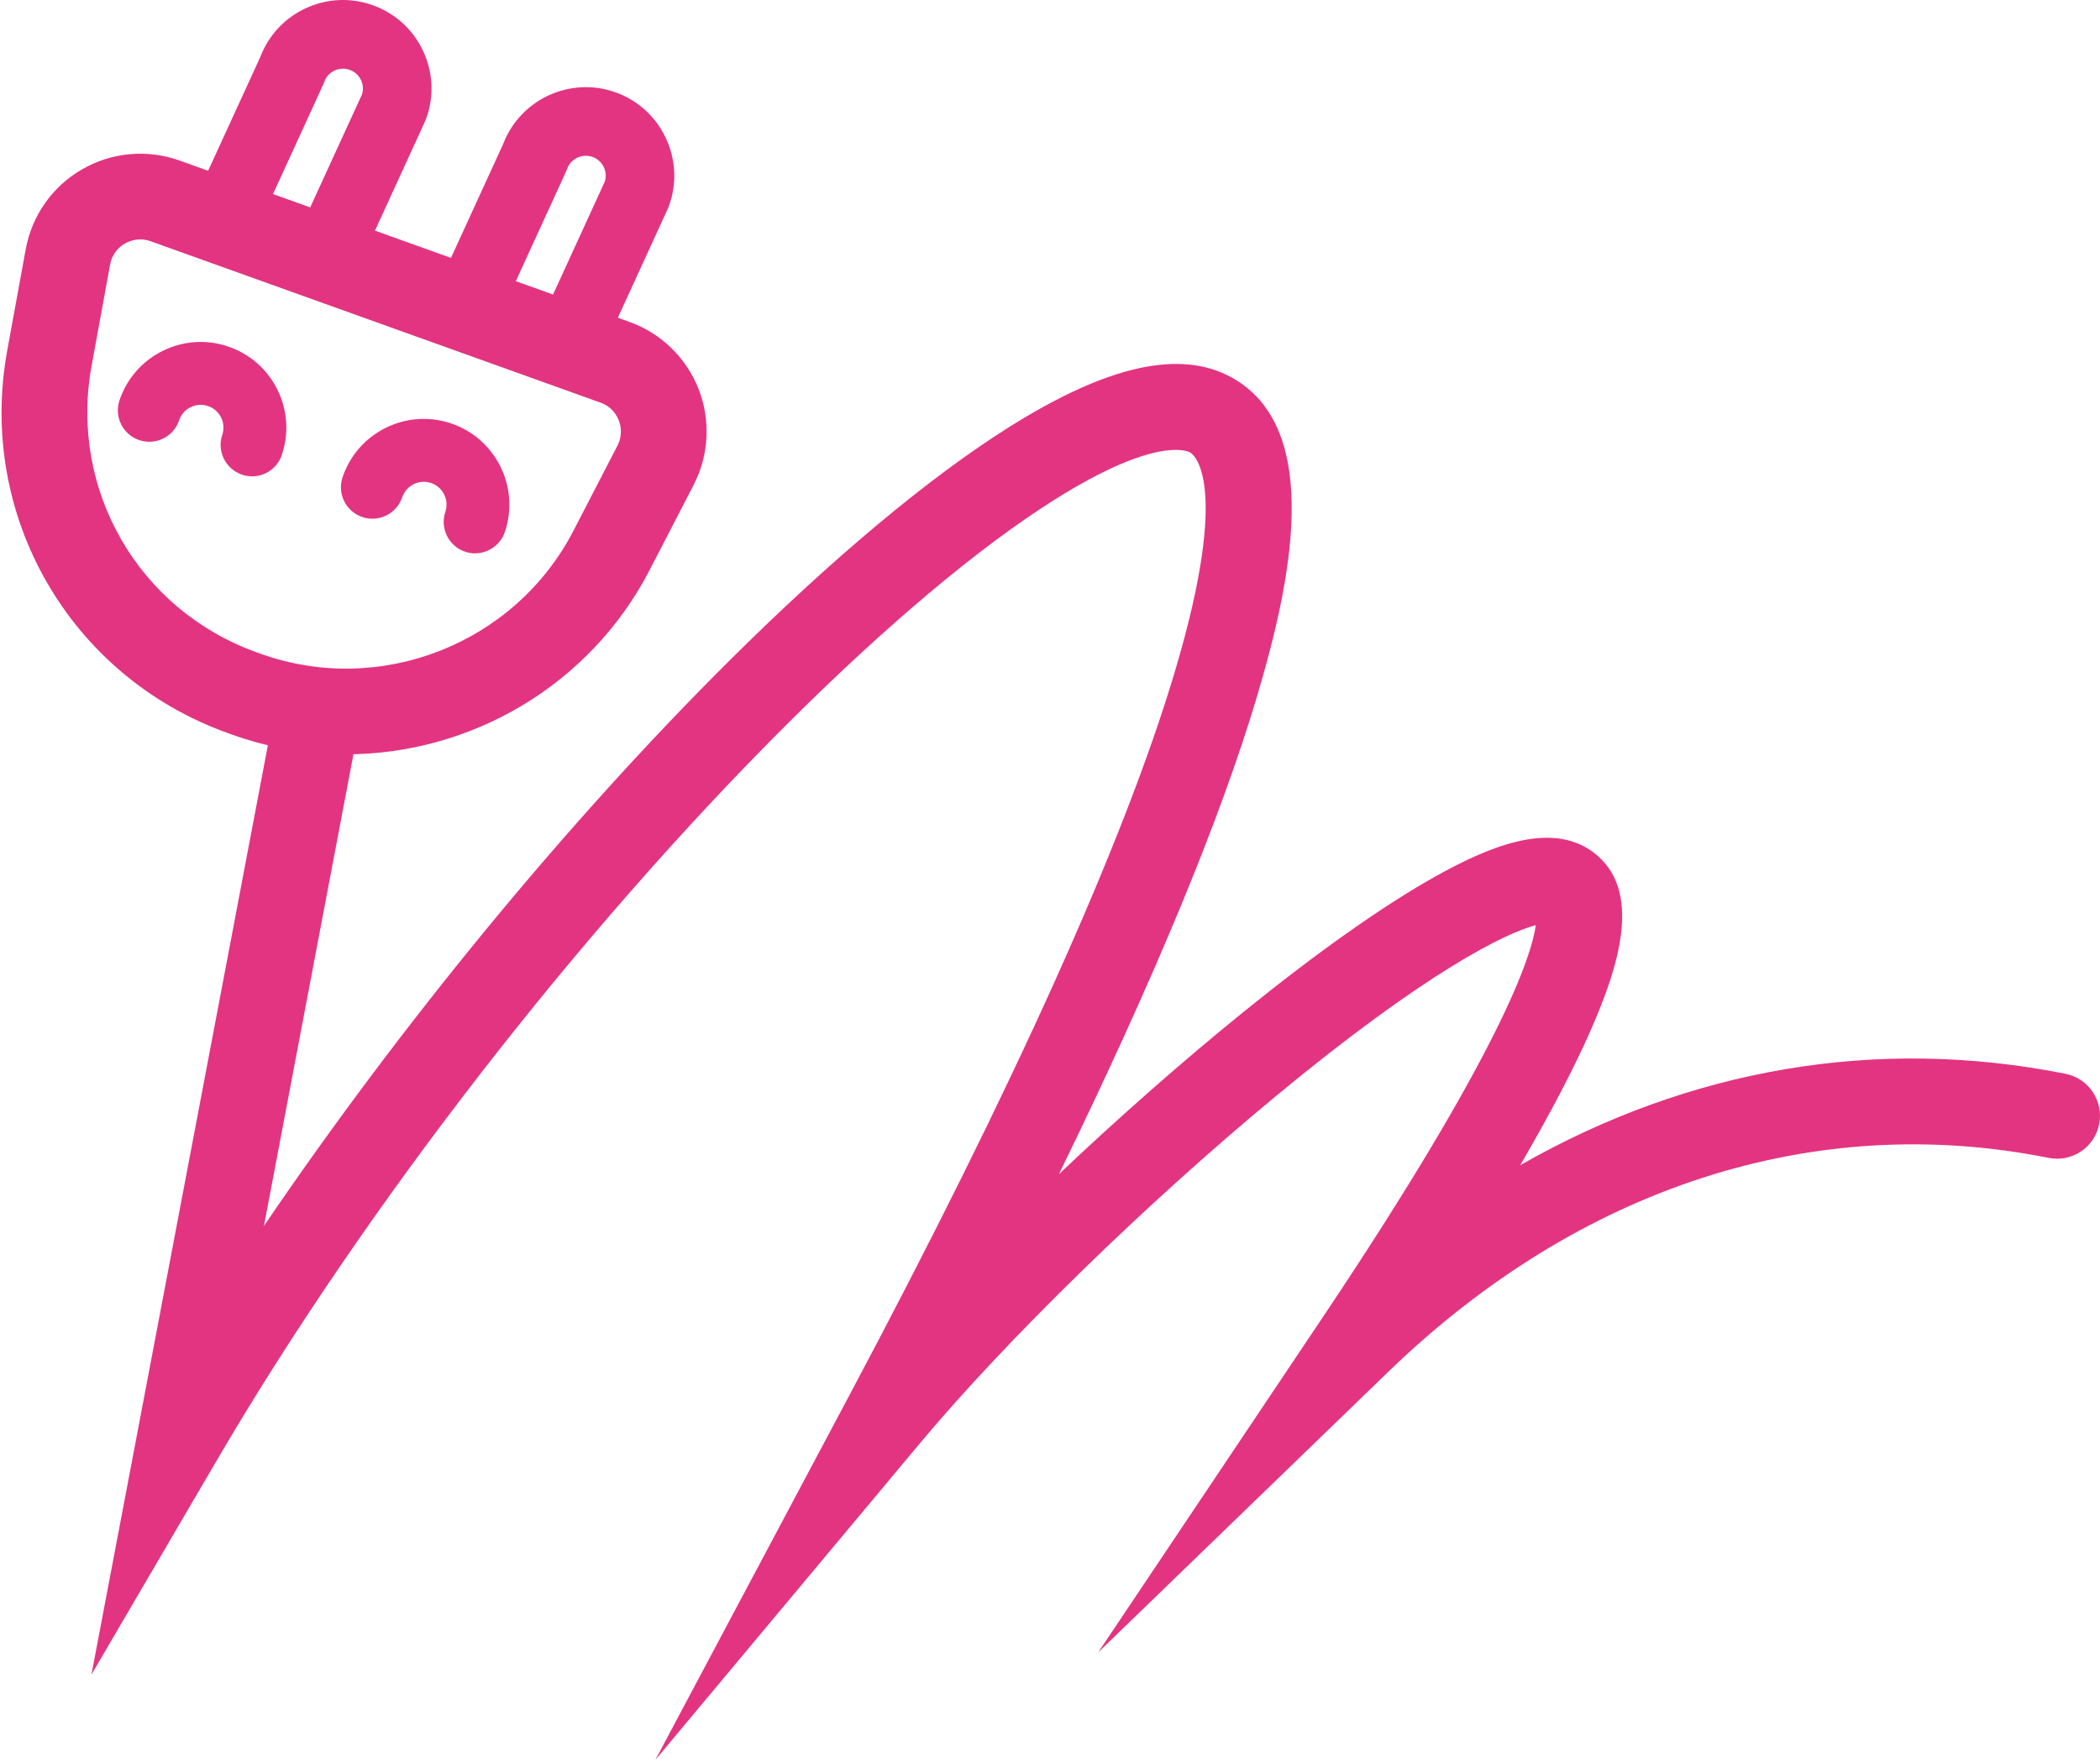
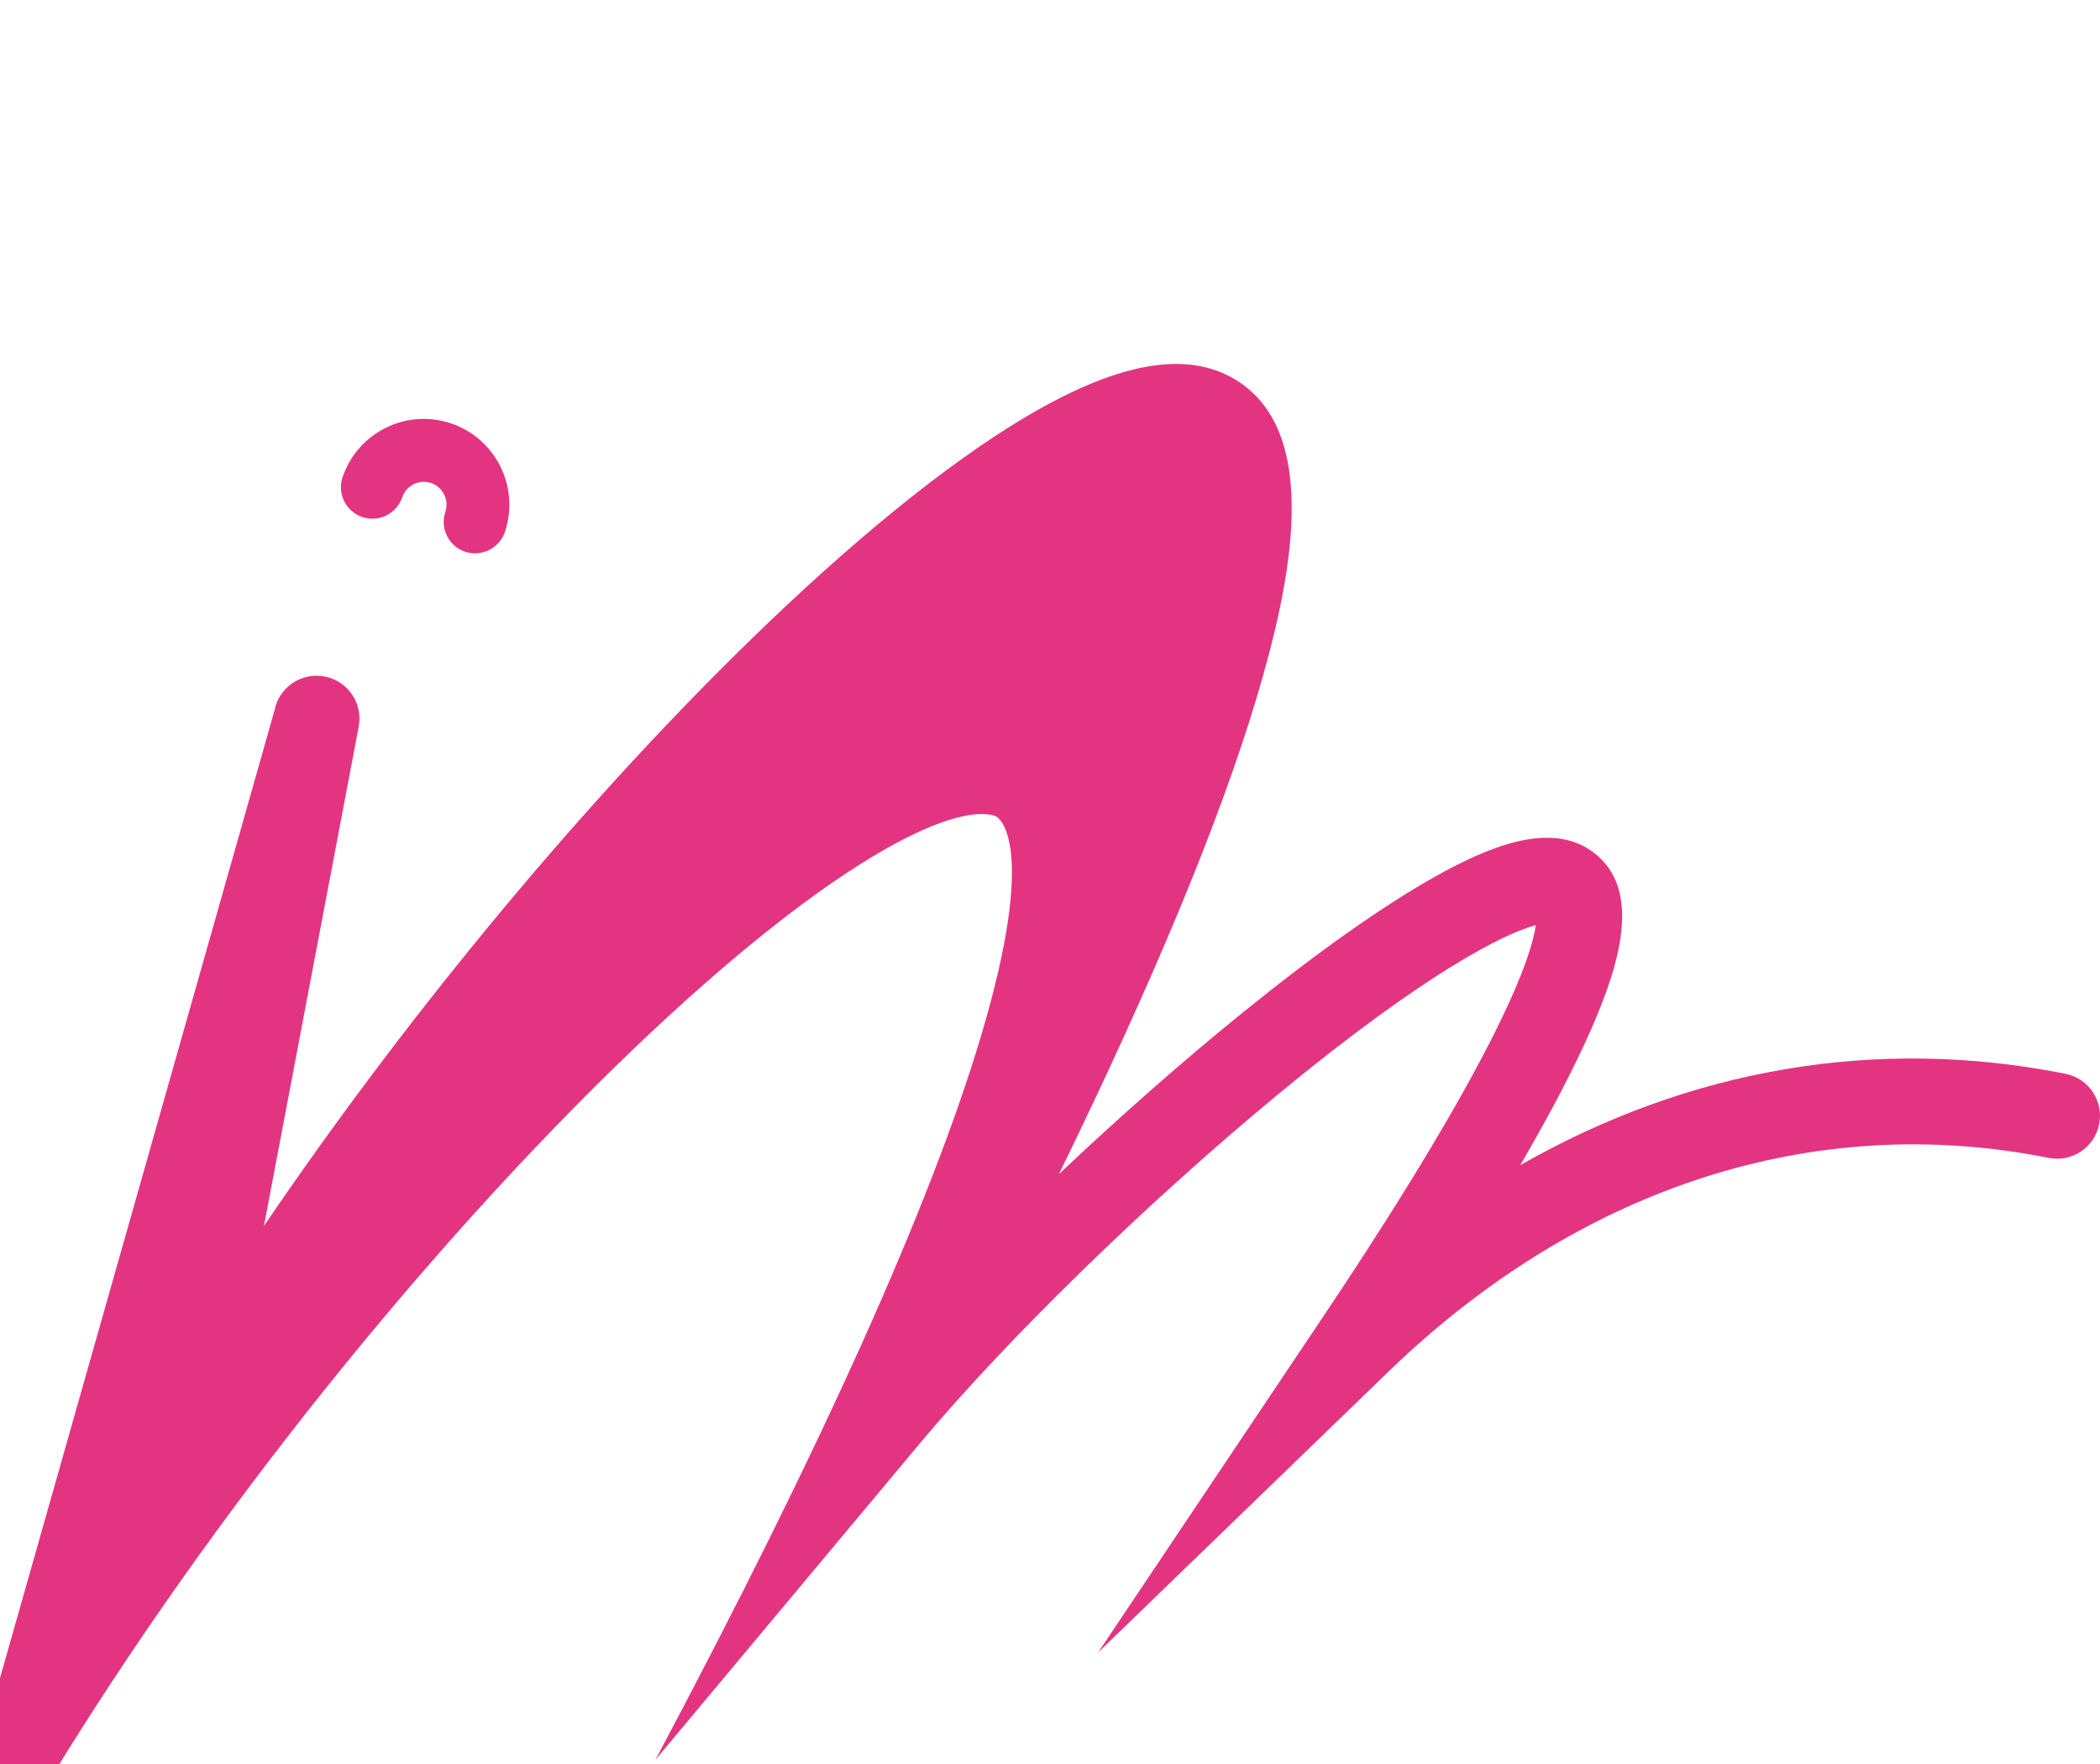
<svg xmlns="http://www.w3.org/2000/svg" id="Layer_1" data-name="Layer 1" viewBox="0 0 367.43 308.67">
  <defs>
    <style> .cls-1 { fill: #e33481; } </style>
  </defs>
-   <path class="cls-1" d="M60.19,52.16l-29.19-10.47,14.53-31.69c1.43-3.77,4.21-6.78,7.87-8.51,3.74-1.77,7.94-1.97,11.84-.57,3.89,1.4,7.01,4.22,8.77,7.96,1.76,3.74,1.97,7.94.57,11.84l-.19.47-14.19,30.96ZM47.36,34.81l6.52,2.34,9.47-20.66c.25-.82.18-1.7-.19-2.48-.4-.84-1.1-1.48-1.97-1.79-.88-.31-1.82-.27-2.66.13-.84.4-1.48,1.1-1.79,1.97l-.19.47-9.17,20.01Z" />
-   <path class="cls-1" d="M60.51,131.98c-6.68,0-13.43-1.12-20.01-3.48h0s-.68-.25-.68-.25C12.21,118.35-4.01,90.21,1.26,61.35l3.24-17.74c1.08-5.9,4.67-11,9.87-13.99,5.19-2.99,11.41-3.55,17.05-1.53l78.72,28.24c5.53,1.98,9.93,6.26,12.08,11.72,2.15,5.47,1.83,11.6-.86,16.81l-7.7,14.88c-10.47,20.25-31.36,32.24-53.15,32.24ZM45.57,114.38c20.99,7.53,44.53-1.73,54.77-21.53l7.69-14.87c.97-1.88.56-3.59.23-4.44-.33-.85-1.19-2.38-3.19-3.09L26.36,42.21c-2.04-.73-3.69-.06-4.5.4-.81.46-2.21,1.56-2.6,3.69l-3.24,17.74c-3.95,21.61,8.19,42.67,28.87,50.09l.68.25Z" />
-   <path class="cls-1" d="M102.68,67.4l-29.19-10.47,14.53-31.69c2.98-7.86,11.76-11.93,19.7-9.08,8.03,2.88,12.23,11.76,9.35,19.8l-.19.48-14.19,30.96ZM89.85,50.05l6.52,2.34,9.47-20.66c.52-1.76-.42-3.64-2.16-4.27-1.81-.65-3.81.29-4.46,2.1l-.19.47-9.17,20.02Z" />
  <path class="cls-1" d="M83.14,96.82c-.58,0-1.17-.09-1.76-.29-2.88-.97-4.43-4.09-3.46-6.97.7-2.08-.42-4.35-2.5-5.05-2.08-.7-4.34.42-5.05,2.5-.97,2.88-4.09,4.43-6.97,3.46-2.88-.97-4.43-4.09-3.46-6.97,1.28-3.79,3.96-6.86,7.54-8.64,3.59-1.78,7.65-2.05,11.44-.78,7.83,2.64,12.05,11.15,9.42,18.98-.77,2.3-2.92,3.75-5.21,3.75Z" />
-   <path class="cls-1" d="M44.11,83.34c-.58,0-1.17-.09-1.76-.29-2.88-.97-4.43-4.09-3.46-6.97.34-1.01.27-2.09-.21-3.04-.47-.95-1.29-1.67-2.3-2-1.01-.34-2.09-.27-3.04.21-.95.47-1.67,1.29-2,2.3-.97,2.88-4.09,4.42-6.97,3.46-2.88-.97-4.43-4.09-3.46-6.97,1.28-3.79,3.96-6.86,7.54-8.64,3.59-1.78,7.65-2.06,11.44-.78,3.79,1.28,6.86,3.95,8.64,7.54s2.06,7.65.78,11.44c-.77,2.3-2.92,3.75-5.21,3.75Z" />
-   <path class="cls-1" d="M114.69,307.88l33.9-63.71c28.94-54.38,48.09-96.95,56.93-126.52,10.13-33.9,3.05-38.3,2.74-38.47-.58-.32-6.15-2.83-23.78,8.27-13.06,8.22-29.13,21.69-46.49,38.97-36.76,36.59-74.16,84.84-100.05,129.08l-21.94,37.5L48.02,124.33c.77-4.07,4.71-6.74,8.77-5.97,4.07.77,6.74,4.7,5.97,8.77l-16.58,87.37c23.85-35.11,52.74-70.34,81.24-98.71,18.13-18.05,35.1-32.23,49.08-41.03,17.27-10.87,30.06-13.71,39.08-8.67,16.14,9.01,10.19,36.2,4.32,55.87-6.43,21.52-18.03,49.48-34.62,83.47,10.47-9.91,21.52-19.65,32.16-28.27,12.94-10.48,24.58-18.71,33.67-23.79,8.89-4.97,20.07-9.94,27.66-4.25,8.81,6.6,4.4,20.07-.42,31.07-2.89,6.59-7.02,14.5-12.36,23.68,29.61-16.92,62.45-22.58,95.41-15.99,4.06.81,6.7,4.76,5.88,8.83s-4.77,6.7-8.83,5.88c-41.06-8.21-82.11,5.09-115.57,37.45l-50.74,49.08,39.3-58.65c31.33-46.75,36.56-63.34,37.27-68.6-5.28,1.37-19.2,8.16-45.58,30-22.65,18.75-47.05,42.56-62.17,60.65l-46.27,55.37Z" />
+   <path class="cls-1" d="M114.69,307.88c28.94-54.38,48.09-96.95,56.93-126.52,10.13-33.9,3.05-38.3,2.74-38.47-.58-.32-6.15-2.83-23.78,8.27-13.06,8.22-29.13,21.69-46.49,38.97-36.76,36.59-74.16,84.84-100.05,129.08l-21.94,37.5L48.02,124.33c.77-4.07,4.71-6.74,8.77-5.97,4.07.77,6.74,4.7,5.97,8.77l-16.58,87.37c23.85-35.11,52.74-70.34,81.24-98.71,18.13-18.05,35.1-32.23,49.08-41.03,17.27-10.87,30.06-13.71,39.08-8.67,16.14,9.01,10.19,36.2,4.32,55.87-6.43,21.52-18.03,49.48-34.62,83.47,10.47-9.91,21.52-19.65,32.16-28.27,12.94-10.48,24.58-18.71,33.67-23.79,8.89-4.97,20.07-9.94,27.66-4.25,8.81,6.6,4.4,20.07-.42,31.07-2.89,6.59-7.02,14.5-12.36,23.68,29.61-16.92,62.45-22.58,95.41-15.99,4.06.81,6.7,4.76,5.88,8.83s-4.77,6.7-8.83,5.88c-41.06-8.21-82.11,5.09-115.57,37.45l-50.74,49.08,39.3-58.65c31.33-46.75,36.56-63.34,37.27-68.6-5.28,1.37-19.2,8.16-45.58,30-22.65,18.75-47.05,42.56-62.17,60.65l-46.27,55.37Z" />
</svg>